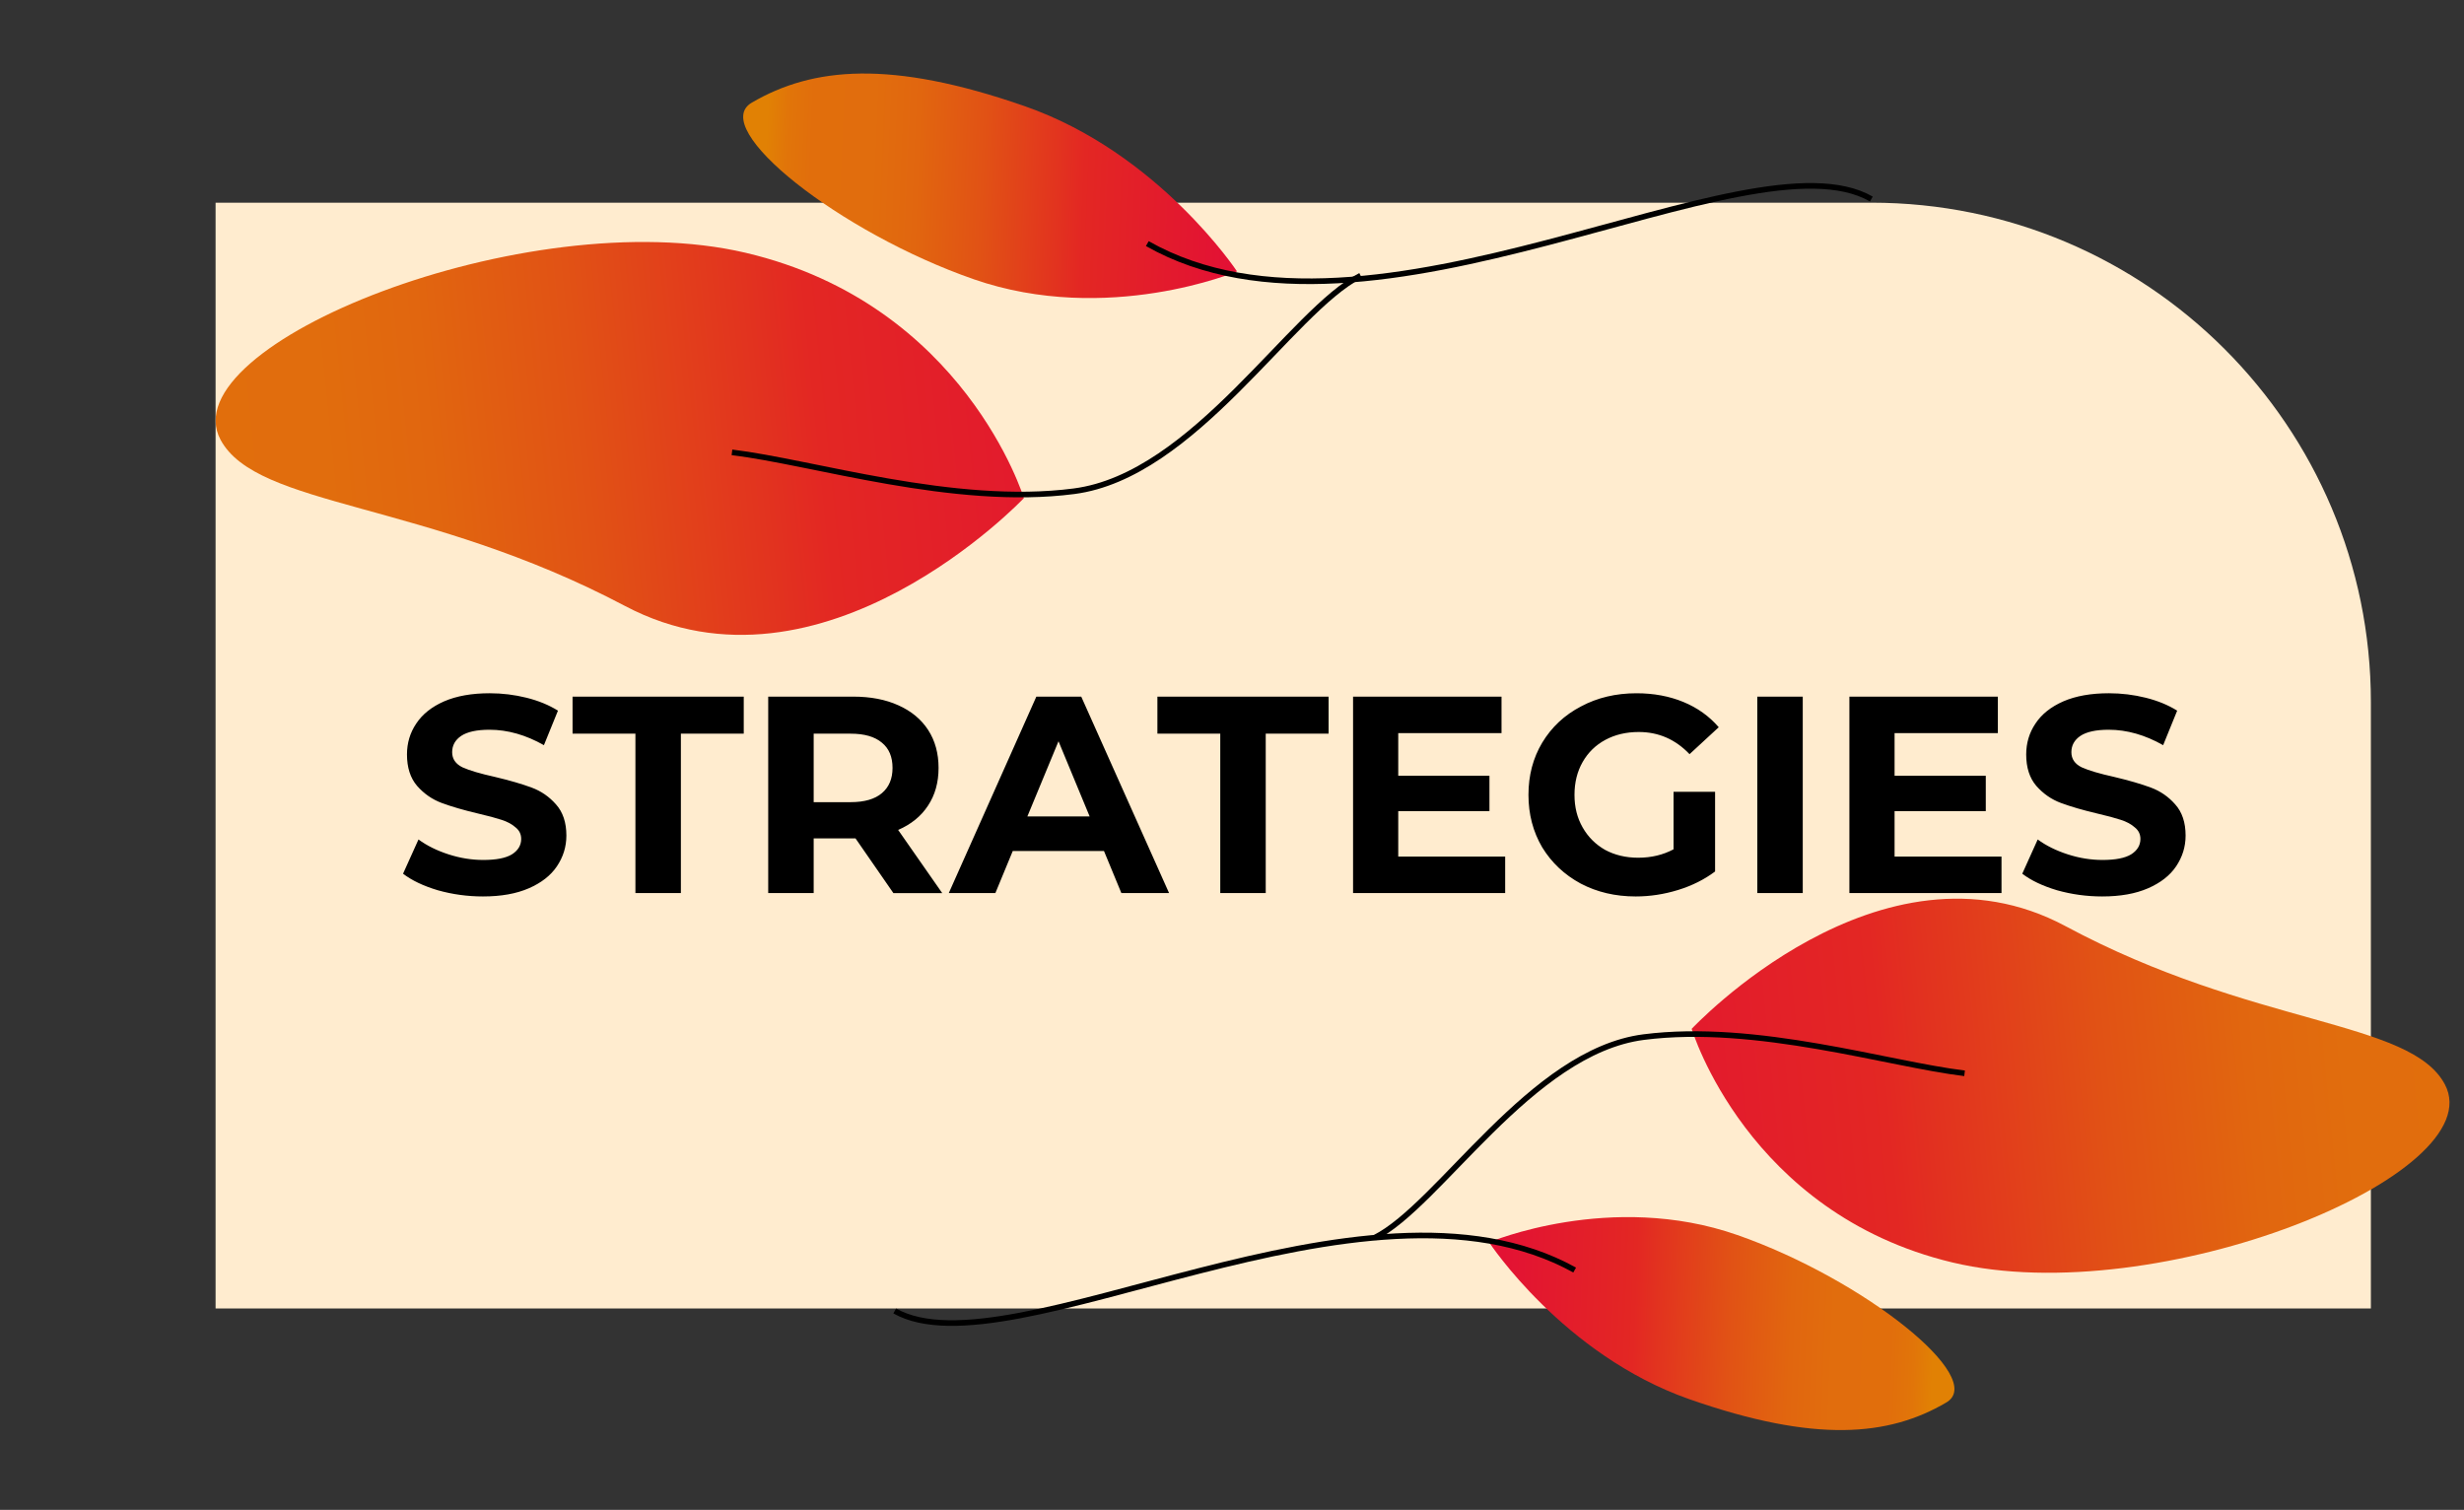
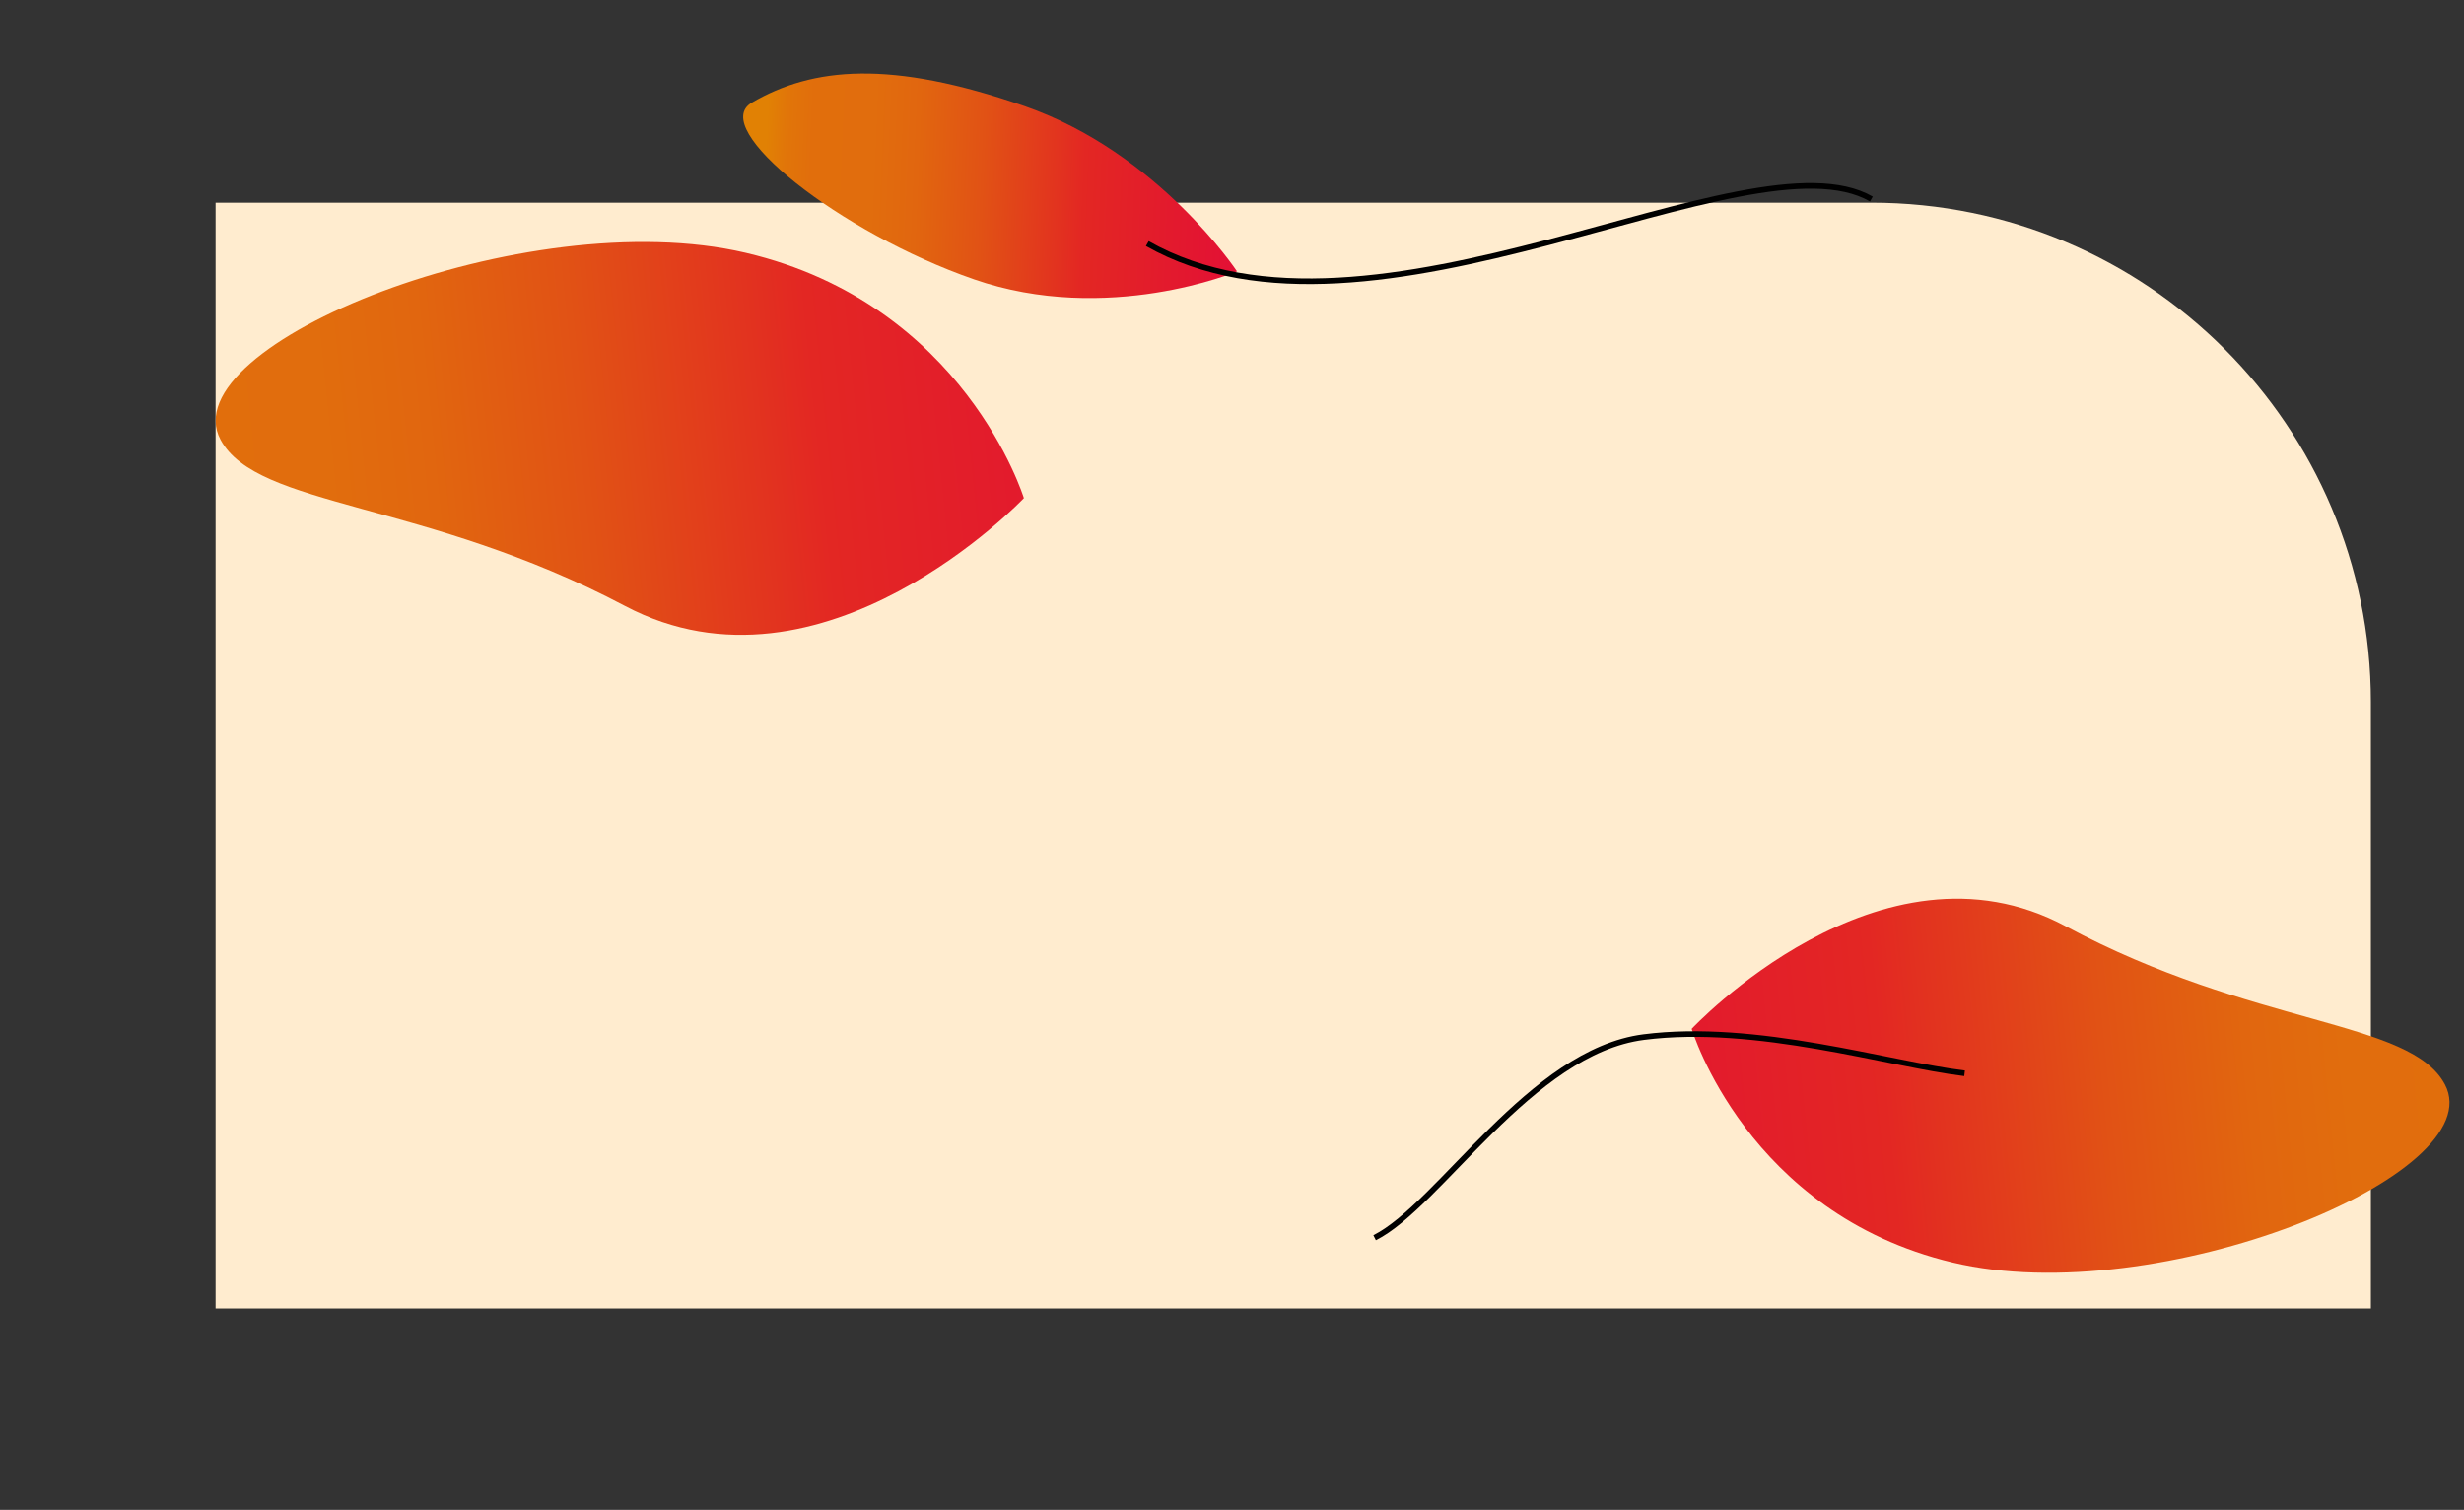
<svg xmlns="http://www.w3.org/2000/svg" xmlns:xlink="http://www.w3.org/1999/xlink" id="Layer_1" viewBox="0 0 439 269">
  <rect x="0" y="0" width="439" height="269" fill="#333333" stroke="none" />
  <defs>
    <style>.cls-1{fill:url(#linear-gradient);}.cls-2{fill:#ffeccf;}.cls-3{fill:url(#linear-gradient-3);}.cls-4{fill:url(#linear-gradient-4);}.cls-5{fill:url(#linear-gradient-2);}.cls-6{fill:none;stroke:#000;stroke-miterlimit:10;}</style>
    <linearGradient id="linear-gradient" x1="458.82" y1="-1057.93" x2="263.57" y2="-1077.44" gradientTransform="translate(0 -874.55) scale(1 -1)" gradientUnits="userSpaceOnUse">
      <stop offset="0" stop-color="#e18104" />
      <stop offset=".04" stop-color="#e17509" />
      <stop offset=".09" stop-color="#e16e0c" />
      <stop offset=".21" stop-color="#e16d0d" />
      <stop offset=".3" stop-color="#e1660f" />
      <stop offset=".43" stop-color="#e15215" />
      <stop offset=".58" stop-color="#e2331f" />
      <stop offset=".63" stop-color="#e32723" />
      <stop offset=".99" stop-color="#e30c38" />
    </linearGradient>
    <linearGradient id="linear-gradient-2" x1="344.59" y1="-1111.83" x2="259.73" y2="-1108.3" xlink:href="#linear-gradient" />
    <linearGradient id="linear-gradient-3" x1="14.55" y1="-963.53" x2="222.73" y2="-942.41" xlink:href="#linear-gradient" />
    <linearGradient id="linear-gradient-4" x1="136.27" y1="-906.08" x2="226.36" y2="-909.86" xlink:href="#linear-gradient" />
  </defs>
  <path class="cls-2" d="M38.41,36.11H333.41c49.15,0,89,39.85,89,89v108H38.41V36.11Z" />
  <path class="cls-1" d="M368.02,165.01c33.45,17.95,61.47,16.63,67.58,28.2,8.49,16.06-51.14,40.44-87.73,31.71-36.6-8.73-46.47-41.62-46.47-41.62,0,0,33.6-36.01,66.62-18.29h0Z" />
-   <path class="cls-5" d="M309.55,220.03c22.49,7.88,44.58,25.5,37.22,29.83-10.22,6.01-23.28,7.29-45.78-.58-22.49-7.88-35.68-27.95-35.68-27.95,0,0,21.73-9.18,44.23-1.3h0Z" />
-   <path class="cls-6" d="M280.55,226.27c-37.55-20.85-100.58,18.85-121.14,7.29" />
  <path class="cls-6" d="M350.02,191.22c-13.56-1.62-37.09-9.04-57.19-6.45-20.1,2.59-36.35,29.95-47.92,35.74" />
  <path class="cls-3" d="M111.36,107.96c-35.68-18.85-65.56-17.47-72.07-29.62-9.05-16.87,54.53-42.47,93.57-33.3,39.03,9.17,49.56,43.71,49.56,43.71,0,0-35.84,37.82-71.06,19.21Z" />
  <path class="cls-4" d="M173.46,49.74c-23.88-8.3-47.33-26.89-39.52-31.45,10.85-6.34,24.72-7.69,48.59,.61,23.88,8.3,37.87,29.46,37.87,29.46,0,0-23.07,9.68-46.95,1.38h0Z" />
  <path class="cls-6" d="M204.41,43.4c39.99,22.71,107.1-20.53,129-7.94" />
-   <path class="cls-6" d="M130.41,80.59c14.45,1.74,39.52,9.72,60.94,6.93,21.42-2.78,38.73-32.19,51.06-38.42" />
-   <path d="M86.06,159.71c-2.77,0-5.45-.37-8.05-1.1-2.57-.77-4.63-1.75-6.2-2.95l2.75-6.1c1.5,1.1,3.28,1.98,5.35,2.65,2.07,.67,4.13,1,6.2,1,2.3,0,4-.33,5.1-1,1.1-.7,1.65-1.62,1.65-2.75,0-.83-.33-1.52-1-2.05-.63-.57-1.47-1.02-2.5-1.35-1-.33-2.37-.7-4.1-1.1-2.67-.63-4.85-1.27-6.55-1.9s-3.17-1.65-4.4-3.05c-1.2-1.4-1.8-3.27-1.8-5.6,0-2.03,.55-3.87,1.65-5.5,1.1-1.67,2.75-2.98,4.95-3.95,2.23-.97,4.95-1.45,8.15-1.45,2.23,0,4.42,.27,6.55,.8,2.13,.53,4,1.3,5.6,2.3l-2.5,6.15c-3.23-1.83-6.47-2.75-9.7-2.75-2.27,0-3.95,.37-5.05,1.1-1.07,.73-1.6,1.7-1.6,2.9s.62,2.1,1.85,2.7c1.27,.57,3.18,1.13,5.75,1.7,2.67,.63,4.85,1.27,6.55,1.9,1.7,.63,3.15,1.63,4.35,3,1.23,1.37,1.85,3.22,1.85,5.55,0,2-.57,3.83-1.7,5.5-1.1,1.63-2.77,2.93-5,3.9-2.23,.97-4.95,1.45-8.15,1.45Zm27.15-29h-11.2v-6.6h30.5v6.6h-11.2v28.4h-8.1v-28.4Zm45.96,28.4l-6.75-9.75h-7.45v9.75h-8.1v-35h15.15c3.1,0,5.78,.52,8.05,1.55,2.3,1.03,4.07,2.5,5.3,4.4,1.23,1.9,1.85,4.15,1.85,6.75s-.63,4.85-1.9,6.75c-1.23,1.87-3,3.3-5.3,4.3l7.85,11.25h-8.7Zm-.15-22.3c0-1.97-.63-3.47-1.9-4.5-1.27-1.07-3.12-1.6-5.55-1.6h-6.6v12.2h6.6c2.43,0,4.28-.53,5.55-1.6,1.27-1.07,1.9-2.57,1.9-4.5Zm37.67,14.8h-16.25l-3.1,7.5h-8.3l15.6-35h8l15.65,35h-8.5l-3.1-7.5Zm-2.55-6.15l-5.55-13.4-5.55,13.4h11.1Zm23.27-14.75h-11.2v-6.6h30.5v6.6h-11.2v28.4h-8.1v-28.4Zm50.76,21.9v6.5h-27.1v-35h26.45v6.5h-18.4v7.6h16.25v6.3h-16.25v8.1h19.05Zm30-11.55h7.4v14.2c-1.9,1.43-4.1,2.53-6.6,3.3s-5.02,1.15-7.55,1.15c-3.63,0-6.9-.77-9.8-2.3-2.9-1.57-5.18-3.72-6.85-6.45-1.63-2.77-2.45-5.88-2.45-9.35s.82-6.57,2.45-9.3c1.67-2.77,3.97-4.92,6.9-6.45,2.93-1.57,6.23-2.35,9.9-2.35,3.07,0,5.85,.52,8.35,1.55,2.5,1.03,4.6,2.53,6.3,4.5l-5.2,4.8c-2.5-2.63-5.52-3.95-9.05-3.95-2.23,0-4.22,.47-5.95,1.4-1.73,.93-3.08,2.25-4.05,3.95-.97,1.7-1.45,3.65-1.45,5.85s.48,4.1,1.45,5.8c.97,1.7,2.3,3.03,4,4,1.73,.93,3.7,1.4,5.9,1.4,2.33,0,4.43-.5,6.3-1.5v-10.25Zm14.92-16.95h8.1v35h-8.1v-35Zm43.51,28.5v6.5h-27.1v-35h26.45v6.5h-18.4v7.6h16.25v6.3h-16.25v8.1h19.05Zm17.95,7.1c-2.77,0-5.45-.37-8.05-1.1-2.57-.77-4.63-1.75-6.2-2.95l2.75-6.1c1.5,1.1,3.28,1.98,5.35,2.65,2.07,.67,4.13,1,6.2,1,2.3,0,4-.33,5.1-1,1.1-.7,1.65-1.62,1.65-2.75,0-.83-.33-1.52-1-2.05-.63-.57-1.47-1.02-2.5-1.35-1-.33-2.37-.7-4.1-1.1-2.67-.63-4.85-1.27-6.55-1.9-1.7-.63-3.17-1.65-4.4-3.05-1.2-1.4-1.8-3.27-1.8-5.6,0-2.03,.55-3.87,1.65-5.5,1.1-1.67,2.75-2.98,4.95-3.95,2.23-.97,4.95-1.45,8.15-1.45,2.23,0,4.42,.27,6.55,.8,2.13,.53,4,1.3,5.6,2.3l-2.5,6.15c-3.23-1.83-6.47-2.75-9.7-2.75-2.27,0-3.95,.37-5.05,1.1-1.07,.73-1.6,1.7-1.6,2.9s.62,2.1,1.85,2.7c1.27,.57,3.18,1.13,5.75,1.7,2.67,.63,4.85,1.27,6.55,1.9,1.7,.63,3.15,1.63,4.35,3,1.23,1.37,1.85,3.22,1.85,5.55,0,2-.57,3.83-1.7,5.5-1.1,1.63-2.77,2.93-5,3.9-2.23,.97-4.95,1.45-8.15,1.45Z" />
</svg>